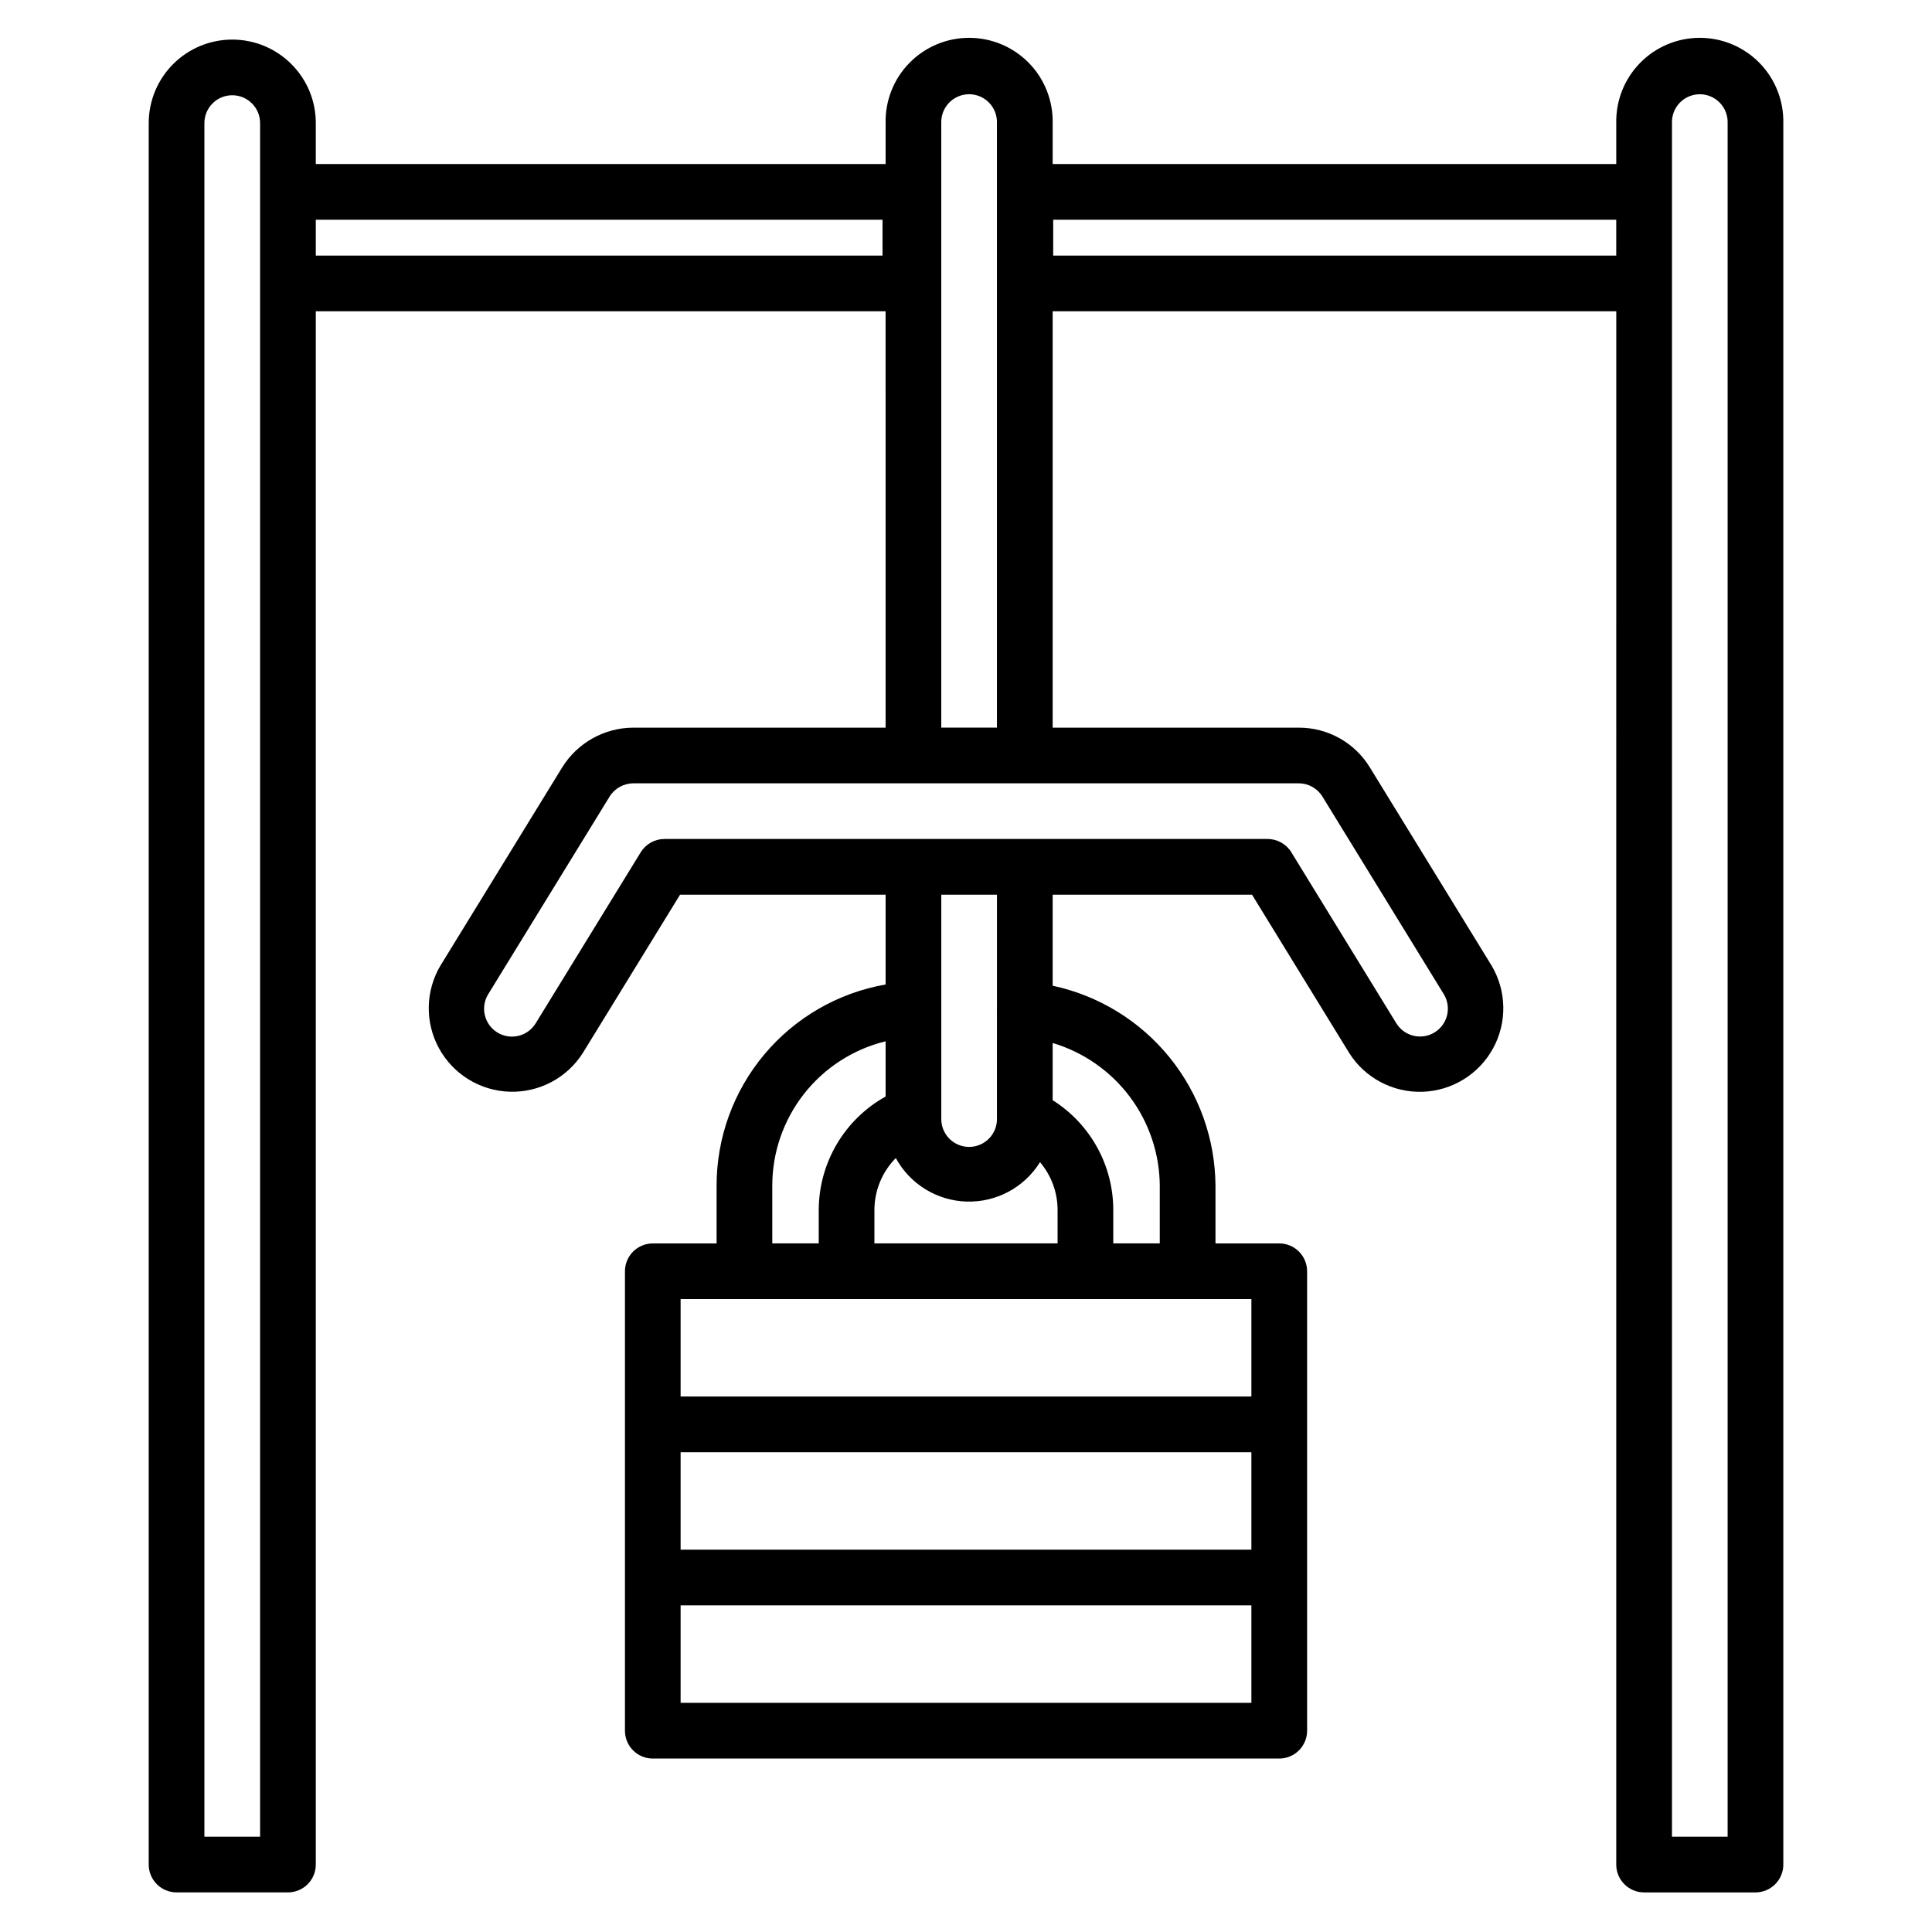
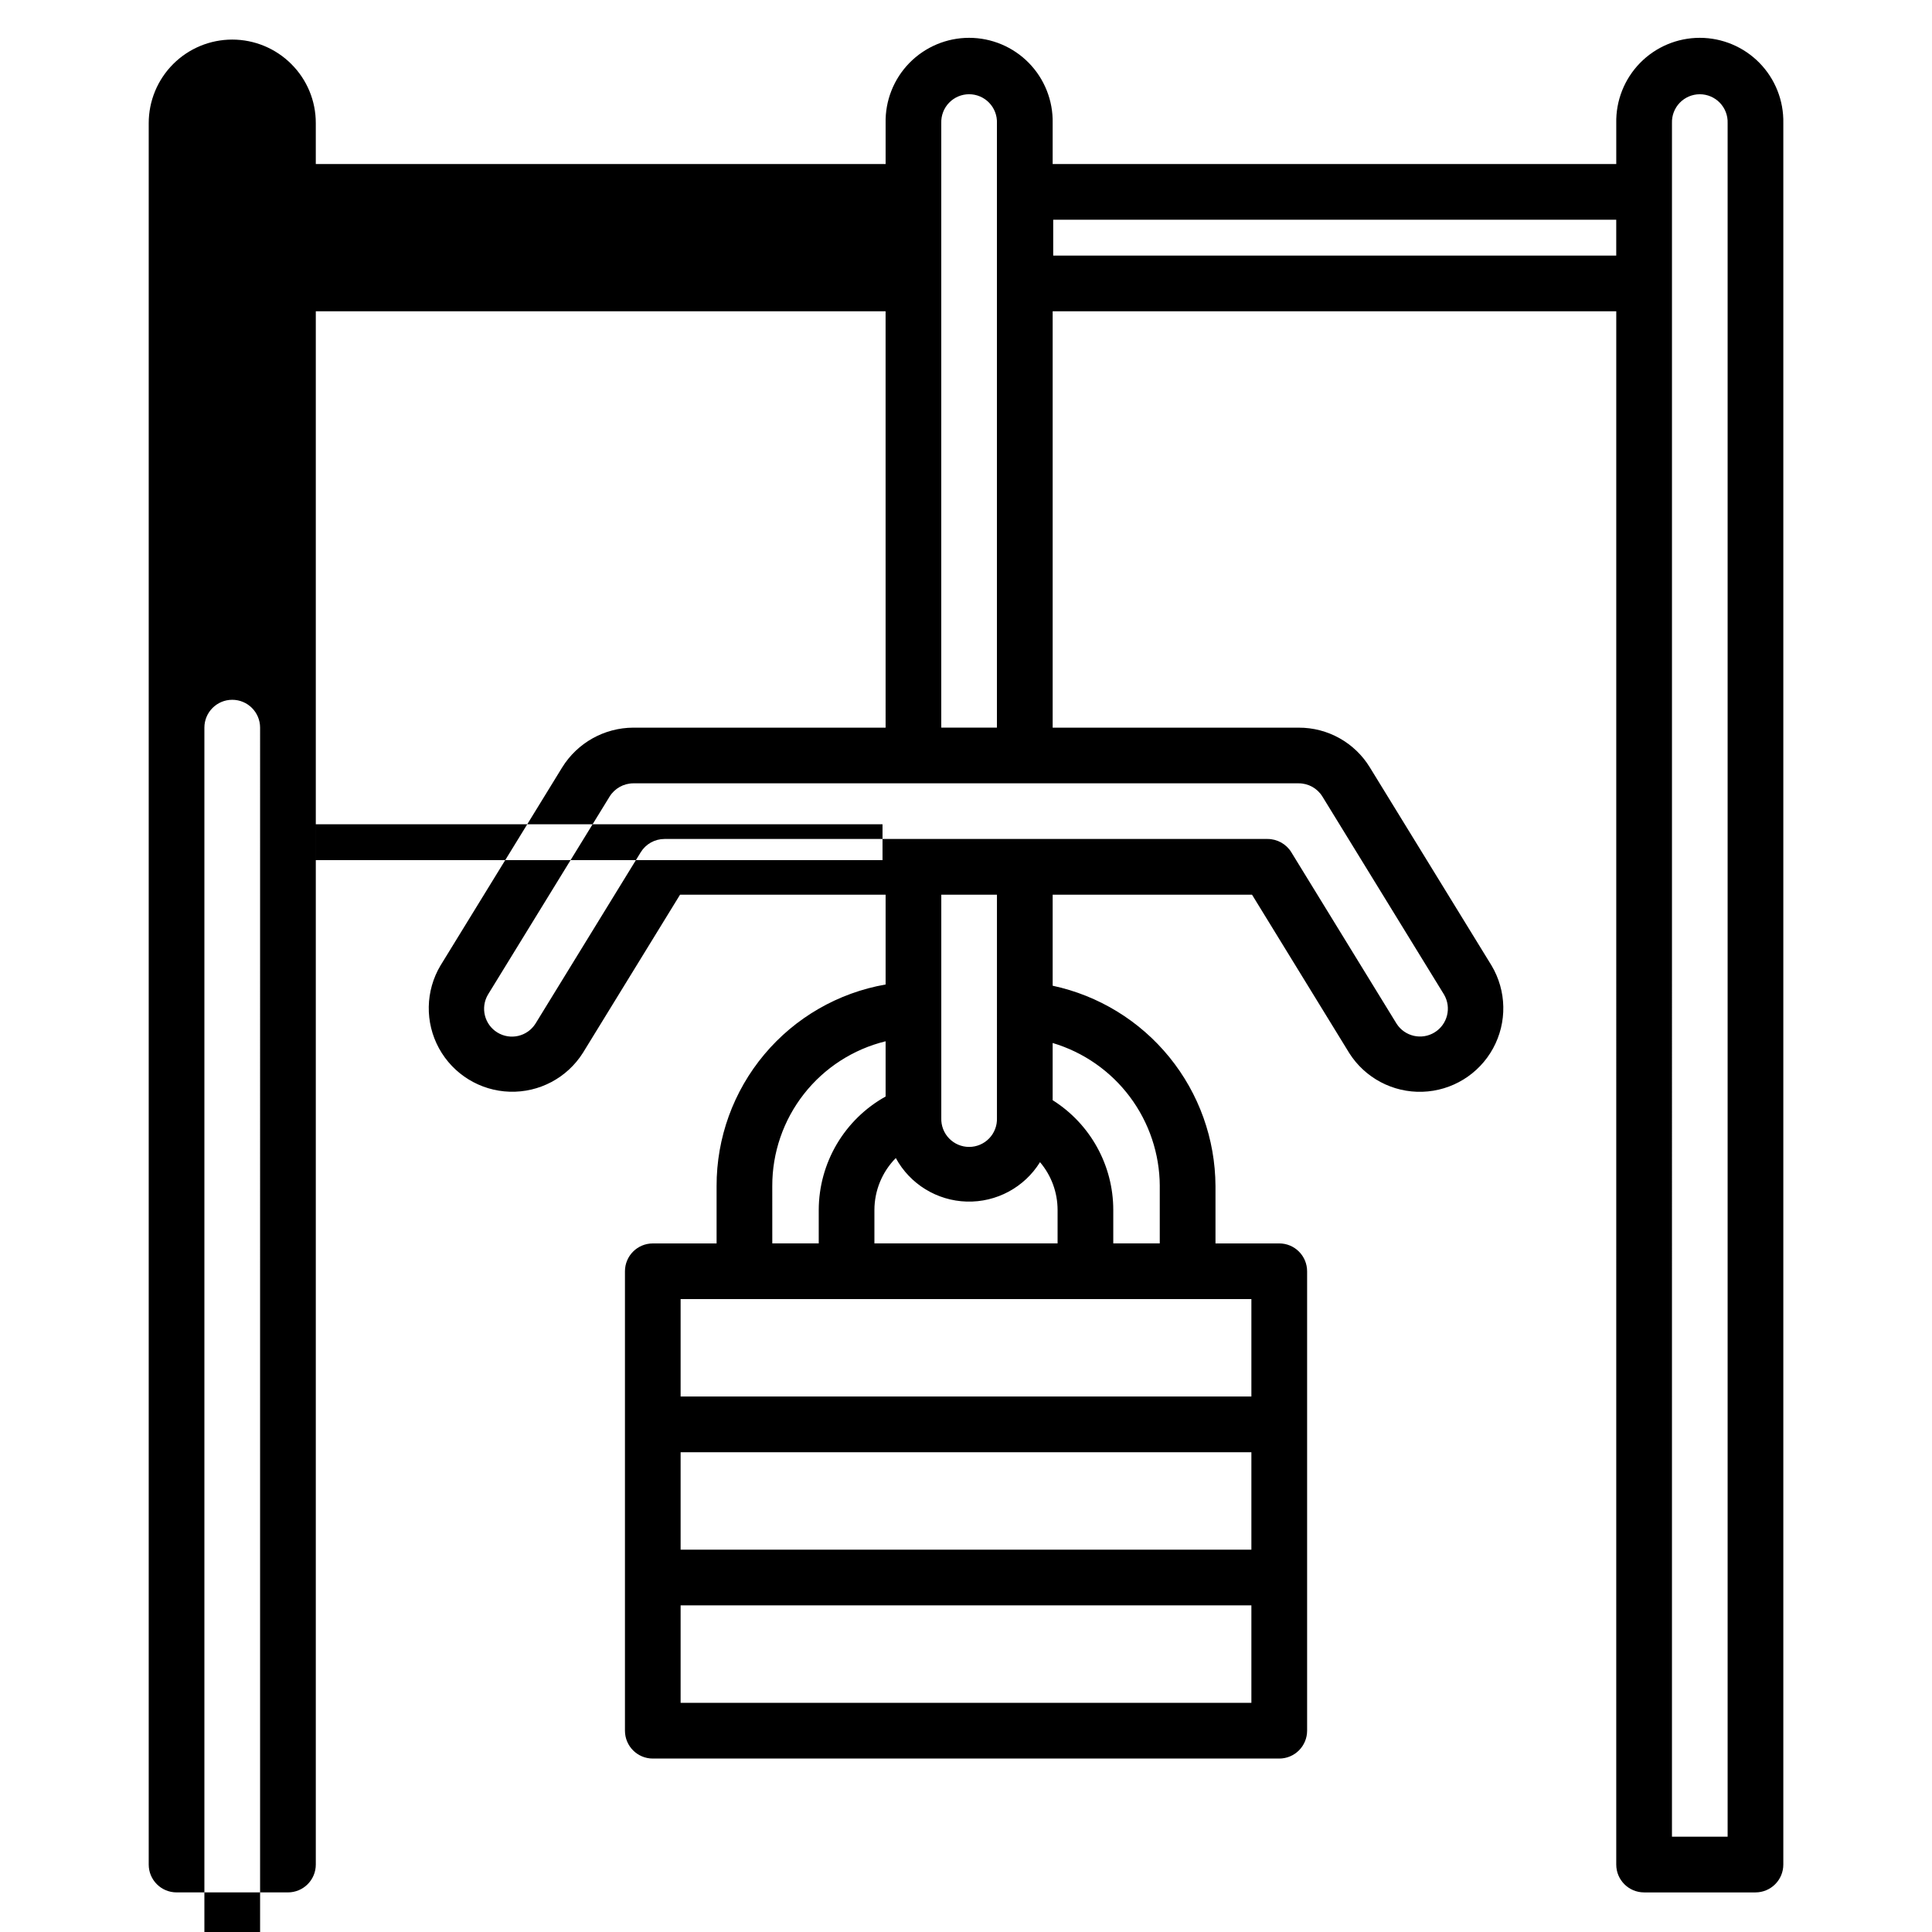
<svg xmlns="http://www.w3.org/2000/svg" fill="#000000" width="800px" height="800px" version="1.1" viewBox="144 144 512 512">
-   <path d="m221.2 160.97c-4.152-4.152-9.785-6.481-15.656-6.481-5.871 0-11.5 2.336-15.648 6.484-4.152 4.152-6.484 9.781-6.484 15.652v461.5c0 4.074 3.301 7.379 7.379 7.379h29.52c1.957 0 3.836-0.777 5.219-2.164 1.383-1.383 2.16-3.258 2.16-5.215v-411.63h151l0.004 110.34h-66.859c-7.688 0.027-14.816 4.016-18.863 10.555l-32.227 52.469v-0.004c-4.012 6.734-4.164 15.09-0.402 21.965 3.766 6.875 10.887 11.25 18.719 11.496 7.836 0.25 15.219-3.664 19.41-10.289l25.746-41.918h54.48v23.793c-12.566 2.195-23.949 8.758-32.145 18.531-8.195 9.773-12.676 22.129-12.648 34.883v15.207h-16.906c-4.074 0-7.379 3.305-7.379 7.379v121.75c0 4.078 3.305 7.383 7.379 7.383h166.02c1.957 0 3.832-0.777 5.215-2.164 1.387-1.383 2.164-3.262 2.164-5.219v-121.75c0-1.957-0.777-3.836-2.164-5.219-1.383-1.387-3.258-2.164-5.215-2.164h-16.902v-15.207c-0.059-12.441-4.367-24.492-12.219-34.148-7.848-9.656-18.762-16.336-30.93-18.938v-24.117h52.836l25.742 41.93h-0.004c4.191 6.629 11.578 10.543 19.414 10.293 7.836-0.246 14.957-4.621 18.723-11.504 3.762-6.879 3.606-15.234-0.414-21.969l-32.227-52.469c-4.008-6.578-11.16-10.578-18.859-10.551h-65.211v-110.34h149.36l-0.004 411.63c0 4.074 3.305 7.379 7.383 7.379h29.512-0.004c1.957 0 3.836-0.777 5.219-2.164 1.387-1.383 2.164-3.258 2.164-5.215v-461.5c0.125-5.949-2.152-11.703-6.316-15.957-4.164-4.25-9.867-6.648-15.82-6.648s-11.656 2.398-15.82 6.648c-4.164 4.254-6.441 10.008-6.316 15.957v10.848h-149.36v-10.848c0.125-5.949-2.152-11.703-6.316-15.957-4.164-4.25-9.867-6.648-15.82-6.648s-11.652 2.398-15.82 6.648c-4.164 4.254-6.441 10.008-6.312 15.957v10.848h-151.01v-10.848c0.016-5.875-2.32-11.516-6.488-15.656zm365.89 15.656c-0.074-2 0.672-3.949 2.062-5.391 1.391-1.441 3.309-2.258 5.312-2.258 2.004 0 3.922 0.816 5.312 2.258 1.391 1.441 2.137 3.391 2.062 5.391v454.12h-14.75zm-163.98 25.609h149.21v9.5h-149.21zm-74.449 256.07c-0.02-8.832 2.93-17.418 8.379-24.375 5.445-6.957 13.074-11.879 21.656-13.98v14.641c-5.359 2.981-9.828 7.34-12.945 12.625-3.113 5.285-4.762 11.305-4.777 17.438v8.855h-12.309zm126.97 96.375h-151.26v-25.82h151.26zm0 40.59h-151.26v-25.828h151.26zm0-81.18h-151.26v-25.82h151.26zm-99.902-40.582v-8.855c0.012-5.152 2.047-10.094 5.668-13.758 3.766 6.918 10.926 11.312 18.797 11.535 7.871 0.227 15.27-3.754 19.422-10.445 3.004 3.539 4.652 8.027 4.656 12.668v8.855zm75.621-15.207v15.203h-12.32v-8.855c0-11.812-6.07-22.797-16.066-29.09v-15.156c8.172 2.434 15.348 7.434 20.461 14.262 5.109 6.824 7.891 15.113 7.93 23.641zm-43.148-18.008v0.004c0.074 2-0.672 3.949-2.062 5.391s-3.309 2.258-5.312 2.258c-2.004 0-3.922-0.816-5.312-2.258s-2.137-3.391-2.062-5.391v-59.195h14.75zm86.258-85.191 32.227 52.469v0.004c2.031 3.465 0.922 7.918-2.504 10.02-3.422 2.106-7.894 1.082-10.07-2.297l-27.898-45.441h0.004c-1.344-2.184-3.727-3.516-6.289-3.519h-159.84c-2.566 0-4.945 1.332-6.289 3.519l-27.906 45.441c-2.164 3.398-6.652 4.434-10.086 2.324-3.434-2.109-4.539-6.582-2.488-10.047l32.223-52.461c1.348-2.18 3.727-3.512 6.289-3.523h176.34c2.566-0.008 4.953 1.328 6.289 3.519zm-101.01-178.48c-0.074-2 0.672-3.949 2.062-5.391 1.391-1.441 3.309-2.258 5.312-2.258 2.004 0 3.922 0.816 5.312 2.258 1.391 1.441 2.137 3.391 2.062 5.391v160.21h-14.75zm-180.52 454.12h-14.762v-454.12c0-4.074 3.305-7.379 7.379-7.379 4.078 0 7.383 3.305 7.383 7.379zm164.95-428.51v9.5h-150.19v-9.5z" />
+   <path d="m221.2 160.97c-4.152-4.152-9.785-6.481-15.656-6.481-5.871 0-11.5 2.336-15.648 6.484-4.152 4.152-6.484 9.781-6.484 15.652v461.5c0 4.074 3.301 7.379 7.379 7.379h29.52c1.957 0 3.836-0.777 5.219-2.164 1.383-1.383 2.16-3.258 2.16-5.215v-411.63h151l0.004 110.34h-66.859c-7.688 0.027-14.816 4.016-18.863 10.555l-32.227 52.469v-0.004c-4.012 6.734-4.164 15.09-0.402 21.965 3.766 6.875 10.887 11.25 18.719 11.496 7.836 0.25 15.219-3.664 19.41-10.289l25.746-41.918h54.48v23.793c-12.566 2.195-23.949 8.758-32.145 18.531-8.195 9.773-12.676 22.129-12.648 34.883v15.207h-16.906c-4.074 0-7.379 3.305-7.379 7.379v121.75c0 4.078 3.305 7.383 7.379 7.383h166.02c1.957 0 3.832-0.777 5.215-2.164 1.387-1.383 2.164-3.262 2.164-5.219v-121.75c0-1.957-0.777-3.836-2.164-5.219-1.383-1.387-3.258-2.164-5.215-2.164h-16.902v-15.207c-0.059-12.441-4.367-24.492-12.219-34.148-7.848-9.656-18.762-16.336-30.93-18.938v-24.117h52.836l25.742 41.93h-0.004c4.191 6.629 11.578 10.543 19.414 10.293 7.836-0.246 14.957-4.621 18.723-11.504 3.762-6.879 3.606-15.234-0.414-21.969l-32.227-52.469c-4.008-6.578-11.16-10.578-18.859-10.551h-65.211v-110.34h149.36l-0.004 411.63c0 4.074 3.305 7.379 7.383 7.379h29.512-0.004c1.957 0 3.836-0.777 5.219-2.164 1.387-1.383 2.164-3.258 2.164-5.215v-461.5c0.125-5.949-2.152-11.703-6.316-15.957-4.164-4.25-9.867-6.648-15.82-6.648s-11.656 2.398-15.82 6.648c-4.164 4.254-6.441 10.008-6.316 15.957v10.848h-149.36v-10.848c0.125-5.949-2.152-11.703-6.316-15.957-4.164-4.25-9.867-6.648-15.82-6.648s-11.652 2.398-15.82 6.648c-4.164 4.254-6.441 10.008-6.312 15.957v10.848h-151.01v-10.848c0.016-5.875-2.32-11.516-6.488-15.656zm365.89 15.656c-0.074-2 0.672-3.949 2.062-5.391 1.391-1.441 3.309-2.258 5.312-2.258 2.004 0 3.922 0.816 5.312 2.258 1.391 1.441 2.137 3.391 2.062 5.391v454.12h-14.75zm-163.98 25.609h149.21v9.5h-149.21zm-74.449 256.07c-0.02-8.832 2.93-17.418 8.379-24.375 5.445-6.957 13.074-11.879 21.656-13.98v14.641c-5.359 2.981-9.828 7.34-12.945 12.625-3.113 5.285-4.762 11.305-4.777 17.438v8.855h-12.309zm126.97 96.375h-151.26v-25.82h151.26zm0 40.59h-151.26v-25.828h151.26zm0-81.18h-151.26v-25.82h151.26zm-99.902-40.582v-8.855c0.012-5.152 2.047-10.094 5.668-13.758 3.766 6.918 10.926 11.312 18.797 11.535 7.871 0.227 15.27-3.754 19.422-10.445 3.004 3.539 4.652 8.027 4.656 12.668v8.855zm75.621-15.207v15.203h-12.32v-8.855c0-11.812-6.07-22.797-16.066-29.09v-15.156c8.172 2.434 15.348 7.434 20.461 14.262 5.109 6.824 7.891 15.113 7.93 23.641zm-43.148-18.008v0.004c0.074 2-0.672 3.949-2.062 5.391s-3.309 2.258-5.312 2.258c-2.004 0-3.922-0.816-5.312-2.258s-2.137-3.391-2.062-5.391v-59.195h14.75zm86.258-85.191 32.227 52.469v0.004c2.031 3.465 0.922 7.918-2.504 10.02-3.422 2.106-7.894 1.082-10.07-2.297l-27.898-45.441h0.004c-1.344-2.184-3.727-3.516-6.289-3.519h-159.84c-2.566 0-4.945 1.332-6.289 3.519l-27.906 45.441c-2.164 3.398-6.652 4.434-10.086 2.324-3.434-2.109-4.539-6.582-2.488-10.047l32.223-52.461c1.348-2.18 3.727-3.512 6.289-3.523h176.34c2.566-0.008 4.953 1.328 6.289 3.519zm-101.01-178.48c-0.074-2 0.672-3.949 2.062-5.391 1.391-1.441 3.309-2.258 5.312-2.258 2.004 0 3.922 0.816 5.312 2.258 1.391 1.441 2.137 3.391 2.062 5.391v160.21h-14.75m-180.52 454.12h-14.762v-454.12c0-4.074 3.305-7.379 7.379-7.379 4.078 0 7.383 3.305 7.383 7.379zm164.95-428.51v9.5h-150.19v-9.5z" />
</svg>